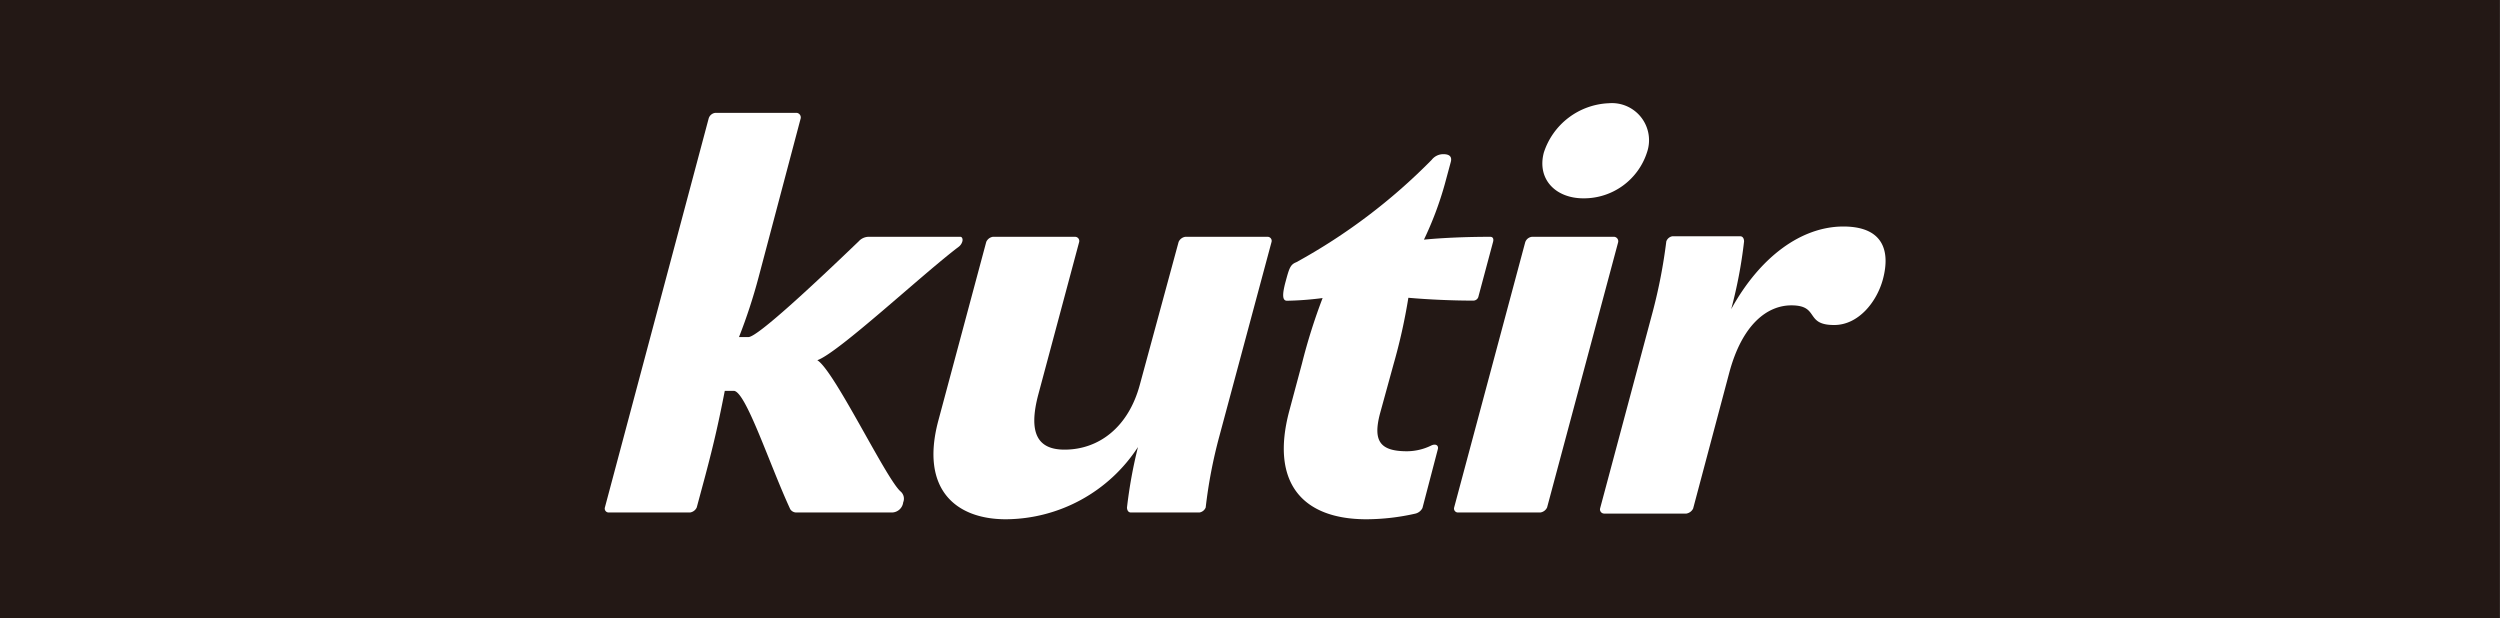
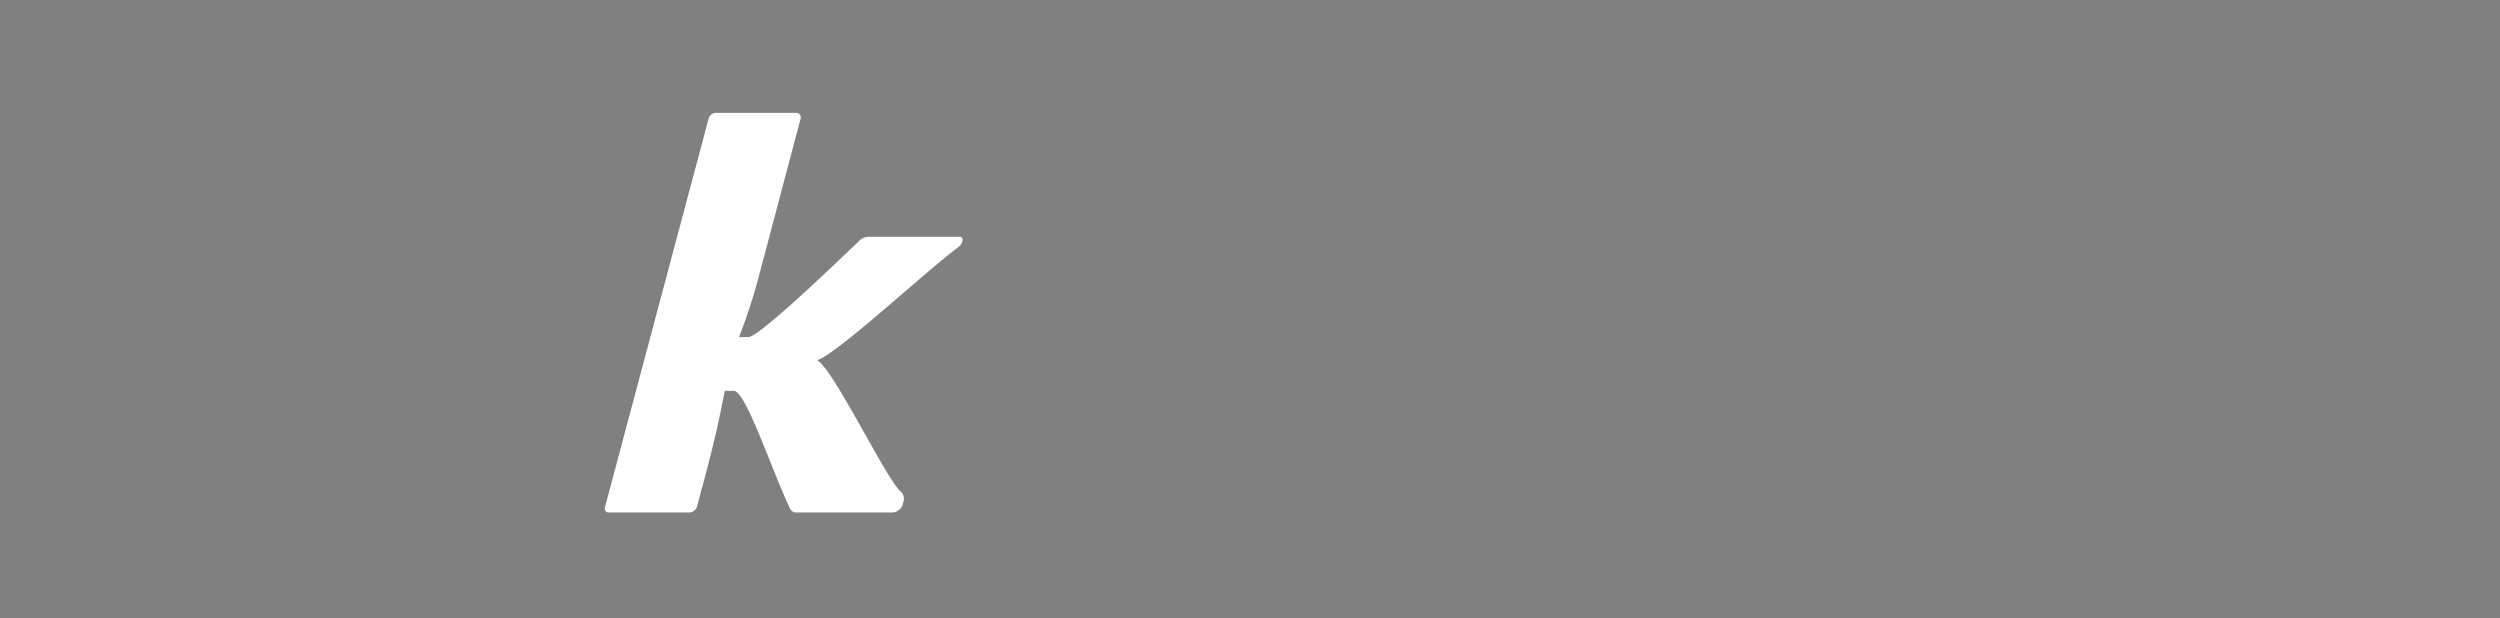
<svg xmlns="http://www.w3.org/2000/svg" viewBox="0 0 184.54 45.64">
  <rect x="0" y="0" width="184.54" height="45.64" fill="#808080" stroke="none" />
  <defs>
    <style>.cls-1{fill:#231815;stroke:#231815;stroke-width:0.28px;}.cls-2{fill:#fff;}</style>
  </defs>
  <g id="レイヤー_2" data-name="レイヤー 2">
    <g id="Layer_7" data-name="Layer 7">
-       <rect class="cls-1" x="0.14" y="0.14" width="184.25" height="45.36" />
      <path class="cls-2" d="M52.06,35.12l-.63,2.34a.65.65,0,0,1-.49.37h-6a.29.29,0,0,1-.29-.37L52.31,8.75a.58.58,0,0,1,.5-.42h6a.34.34,0,0,1,.29.42L56,20.45a40.29,40.29,0,0,1-1.45,4.43h.7c.66,0,4.83-3.89,8.14-7.07a1,1,0,0,1,.71-.33H70.9c.09,0,.19.13.14.33a.76.76,0,0,1-.29.42c-2.65,2-8.87,7.82-10.42,8.36,1.25.75,5.08,8.77,6.15,9.69a.7.7,0,0,1,.19.8.85.85,0,0,1-.87.75h-7a.53.53,0,0,1-.47-.25c-1.53-3.3-3.29-8.73-4.17-8.73h-.66C53.08,31,52.74,32.56,52.06,35.12Z" />
-       <path class="cls-2" d="M74.25,38.33c-3.74,0-6.31-2.25-5-7.23l3.55-13.24a.64.64,0,0,1,.49-.38h6.07a.31.31,0,0,1,.3.38l-3,11.2c-.81,3,0,4.13,1.92,4.13,2.51,0,4.71-1.63,5.56-4.8L87,17.86a.64.64,0,0,1,.5-.38h6.07a.3.3,0,0,1,.29.38L90,32.23a35.53,35.53,0,0,0-1,5.23.6.6,0,0,1-.46.37H83.48c-.22,0-.29-.21-.29-.37A34.81,34.81,0,0,1,84,33,11.71,11.71,0,0,1,74.25,38.33Z" />
-       <path class="cls-2" d="M105.68,11.8a1.09,1.09,0,0,1,.86-.42c.53,0,.64.25.55.58l-.44,1.63a25,25,0,0,1-1.54,4.1c1.31-.13,3.09-.21,4.9-.21.17,0,.27.13.2.38l-1.07,4a.39.39,0,0,1-.4.33c-1.54,0-3.32-.08-4.78-.21a42.12,42.12,0,0,1-1.1,4.93l-1,3.64c-.52,2,0,2.76,2,2.76a4.09,4.09,0,0,0,1.78-.42c.35-.17.58,0,.49.29L105,37.5a.79.79,0,0,1-.51.41,16.52,16.52,0,0,1-3.63.42c-4.7,0-7.11-2.67-5.69-8l.94-3.51A42.27,42.27,0,0,1,97.63,22,22.87,22.87,0,0,1,95,22.2c-.35,0-.36-.46-.1-1.42s.34-1.25.78-1.42A43.07,43.07,0,0,0,105.68,11.8Z" />
-       <path class="cls-2" d="M114.2,37.46a.65.65,0,0,1-.5.37h-6.07a.29.29,0,0,1-.29-.37l5.24-19.56a.59.59,0,0,1,.51-.42h6.07a.33.33,0,0,1,.28.42Zm7.37-26.2a4.89,4.89,0,0,1-4.69,3.38c-2.06,0-3.44-1.42-2.92-3.38a5.27,5.27,0,0,1,4.8-3.64A2.74,2.74,0,0,1,121.57,11.26Z" />
-       <path class="cls-2" d="M132.23,22.54c-1.76,0-3.63,1.38-4.59,5l-2.66,10a.68.68,0,0,1-.5.37h-6.07a.31.31,0,0,1-.3-.37L122,23a39,39,0,0,0,1-5.18.58.58,0,0,1,.45-.38h5c.22,0,.29.21.29.38a34.09,34.09,0,0,1-.95,5c2.14-3.89,5.2-6.1,8.28-6.1,2.9,0,3.49,1.75,2.92,3.89-.46,1.71-1.83,3.38-3.59,3.38C133.19,24,134.34,22.54,132.23,22.54Z" />
    </g>
  </g>
</svg>